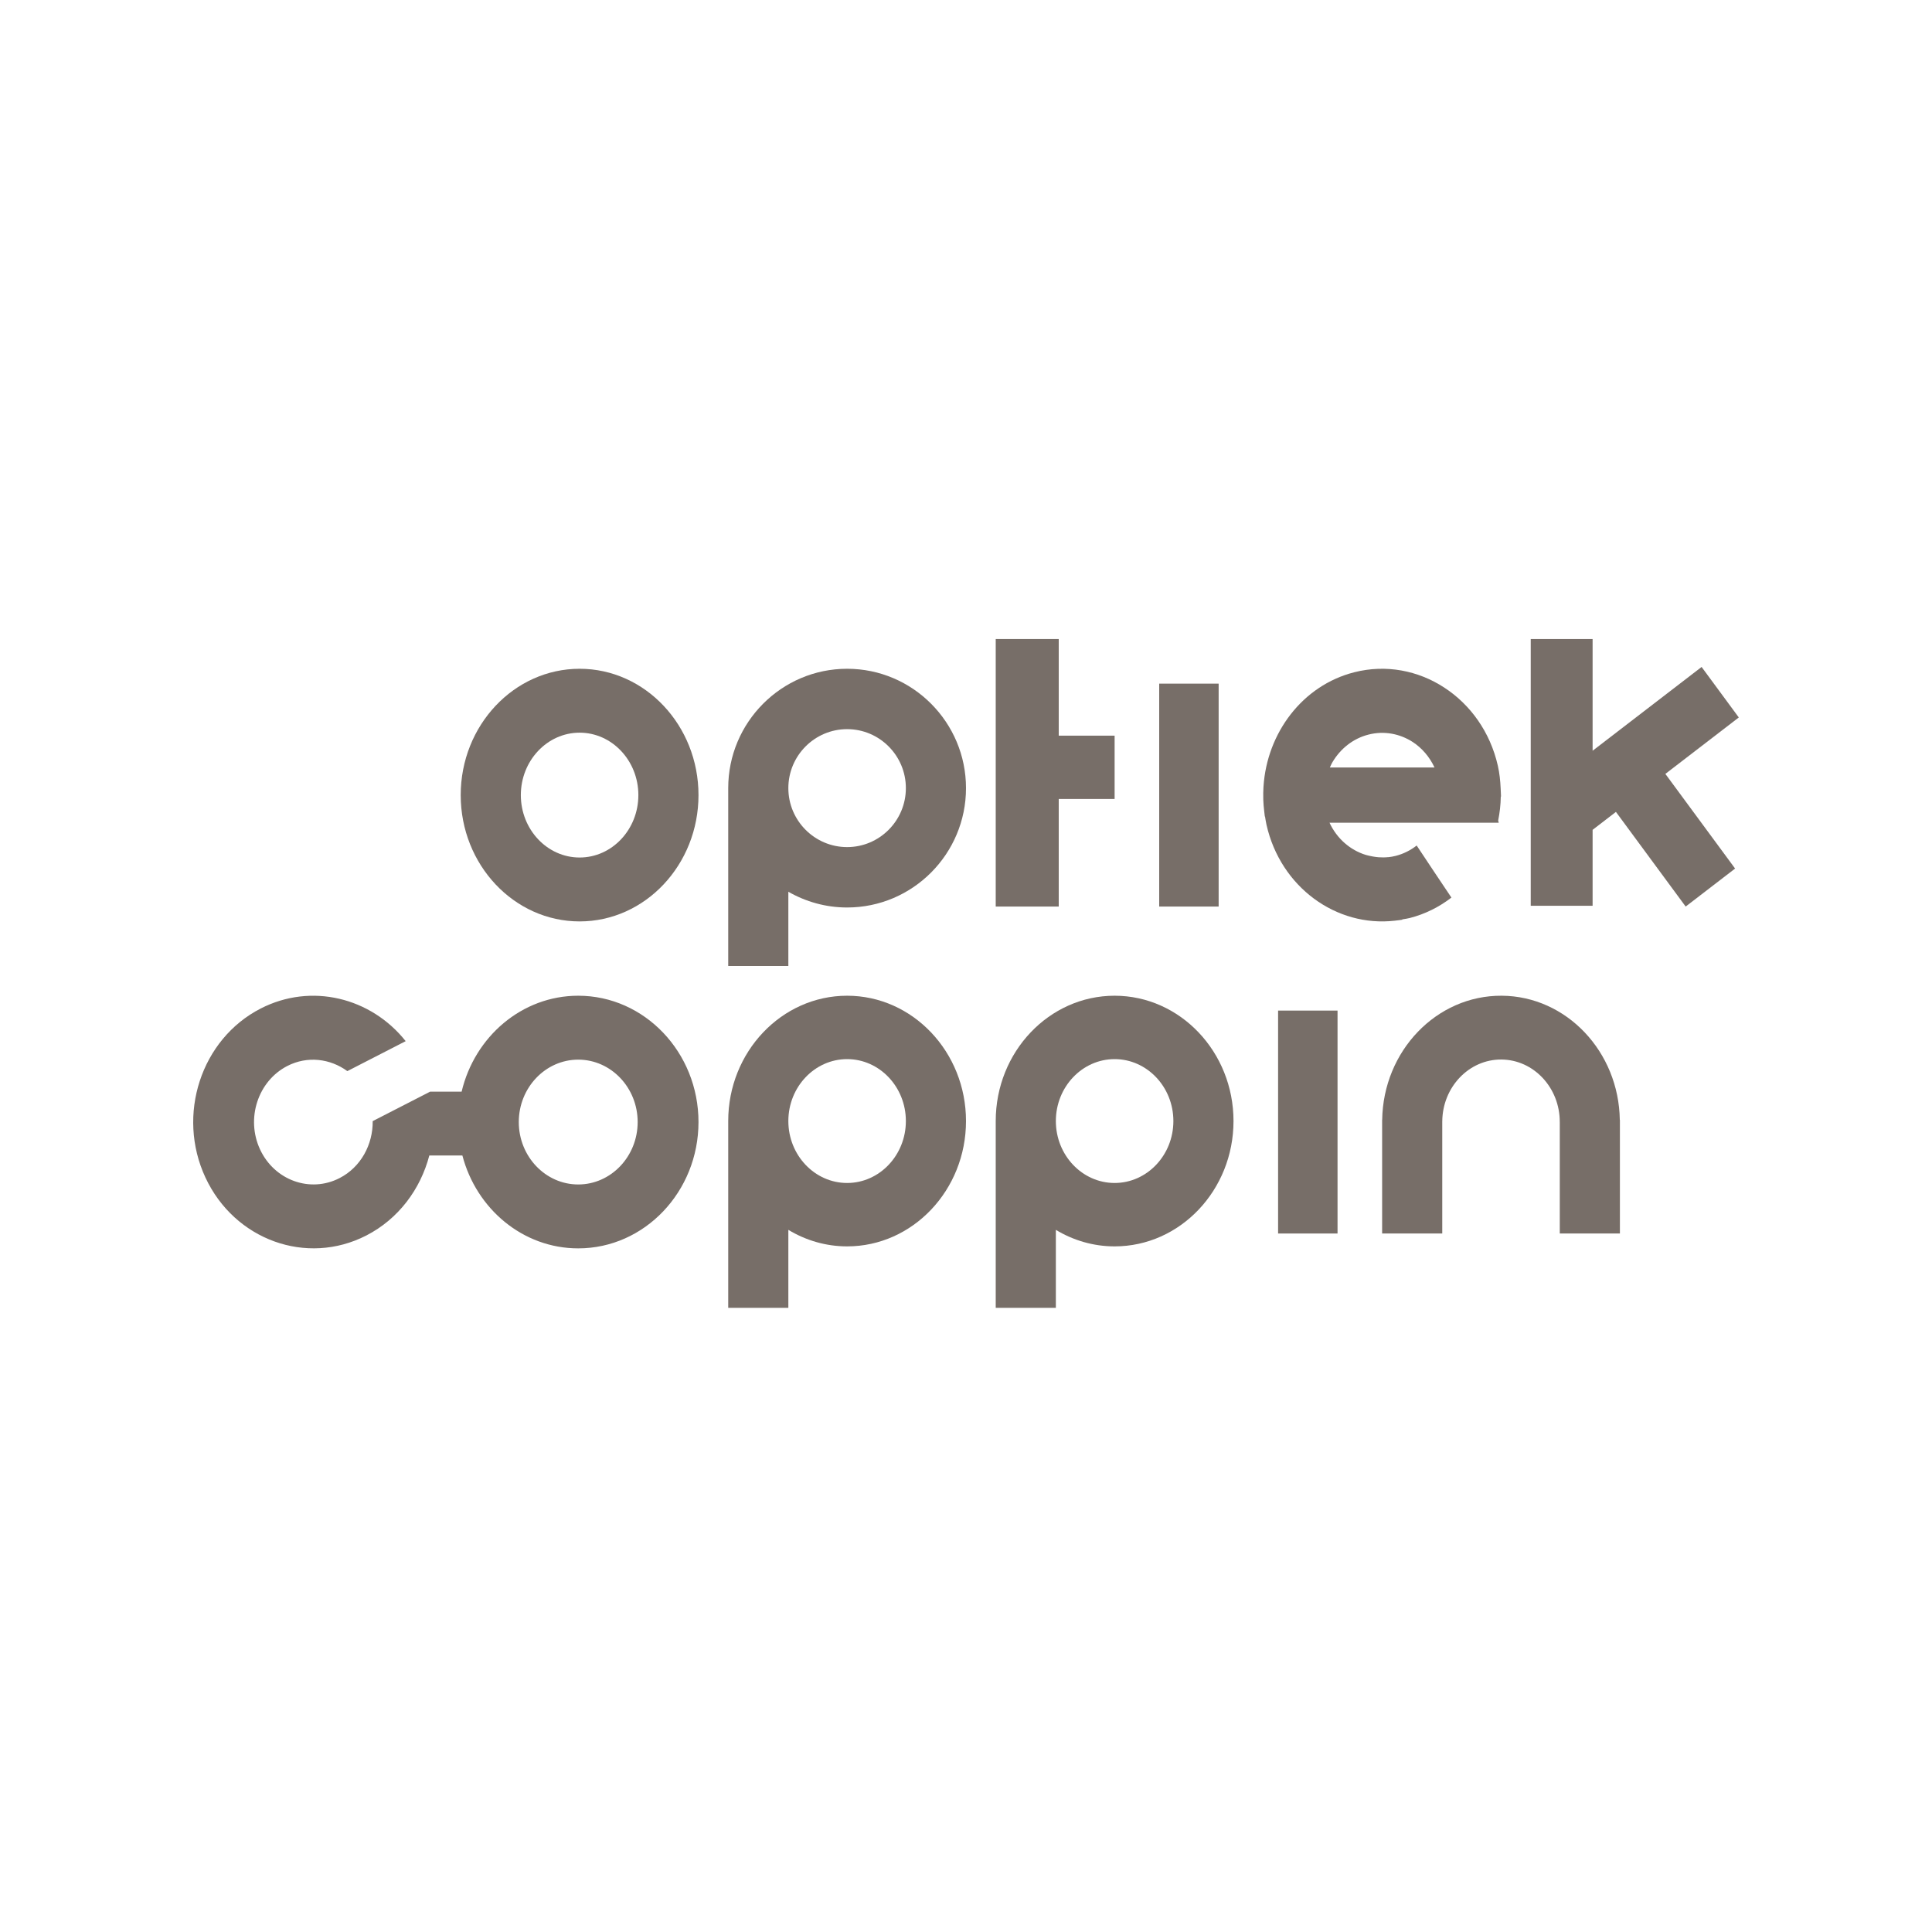
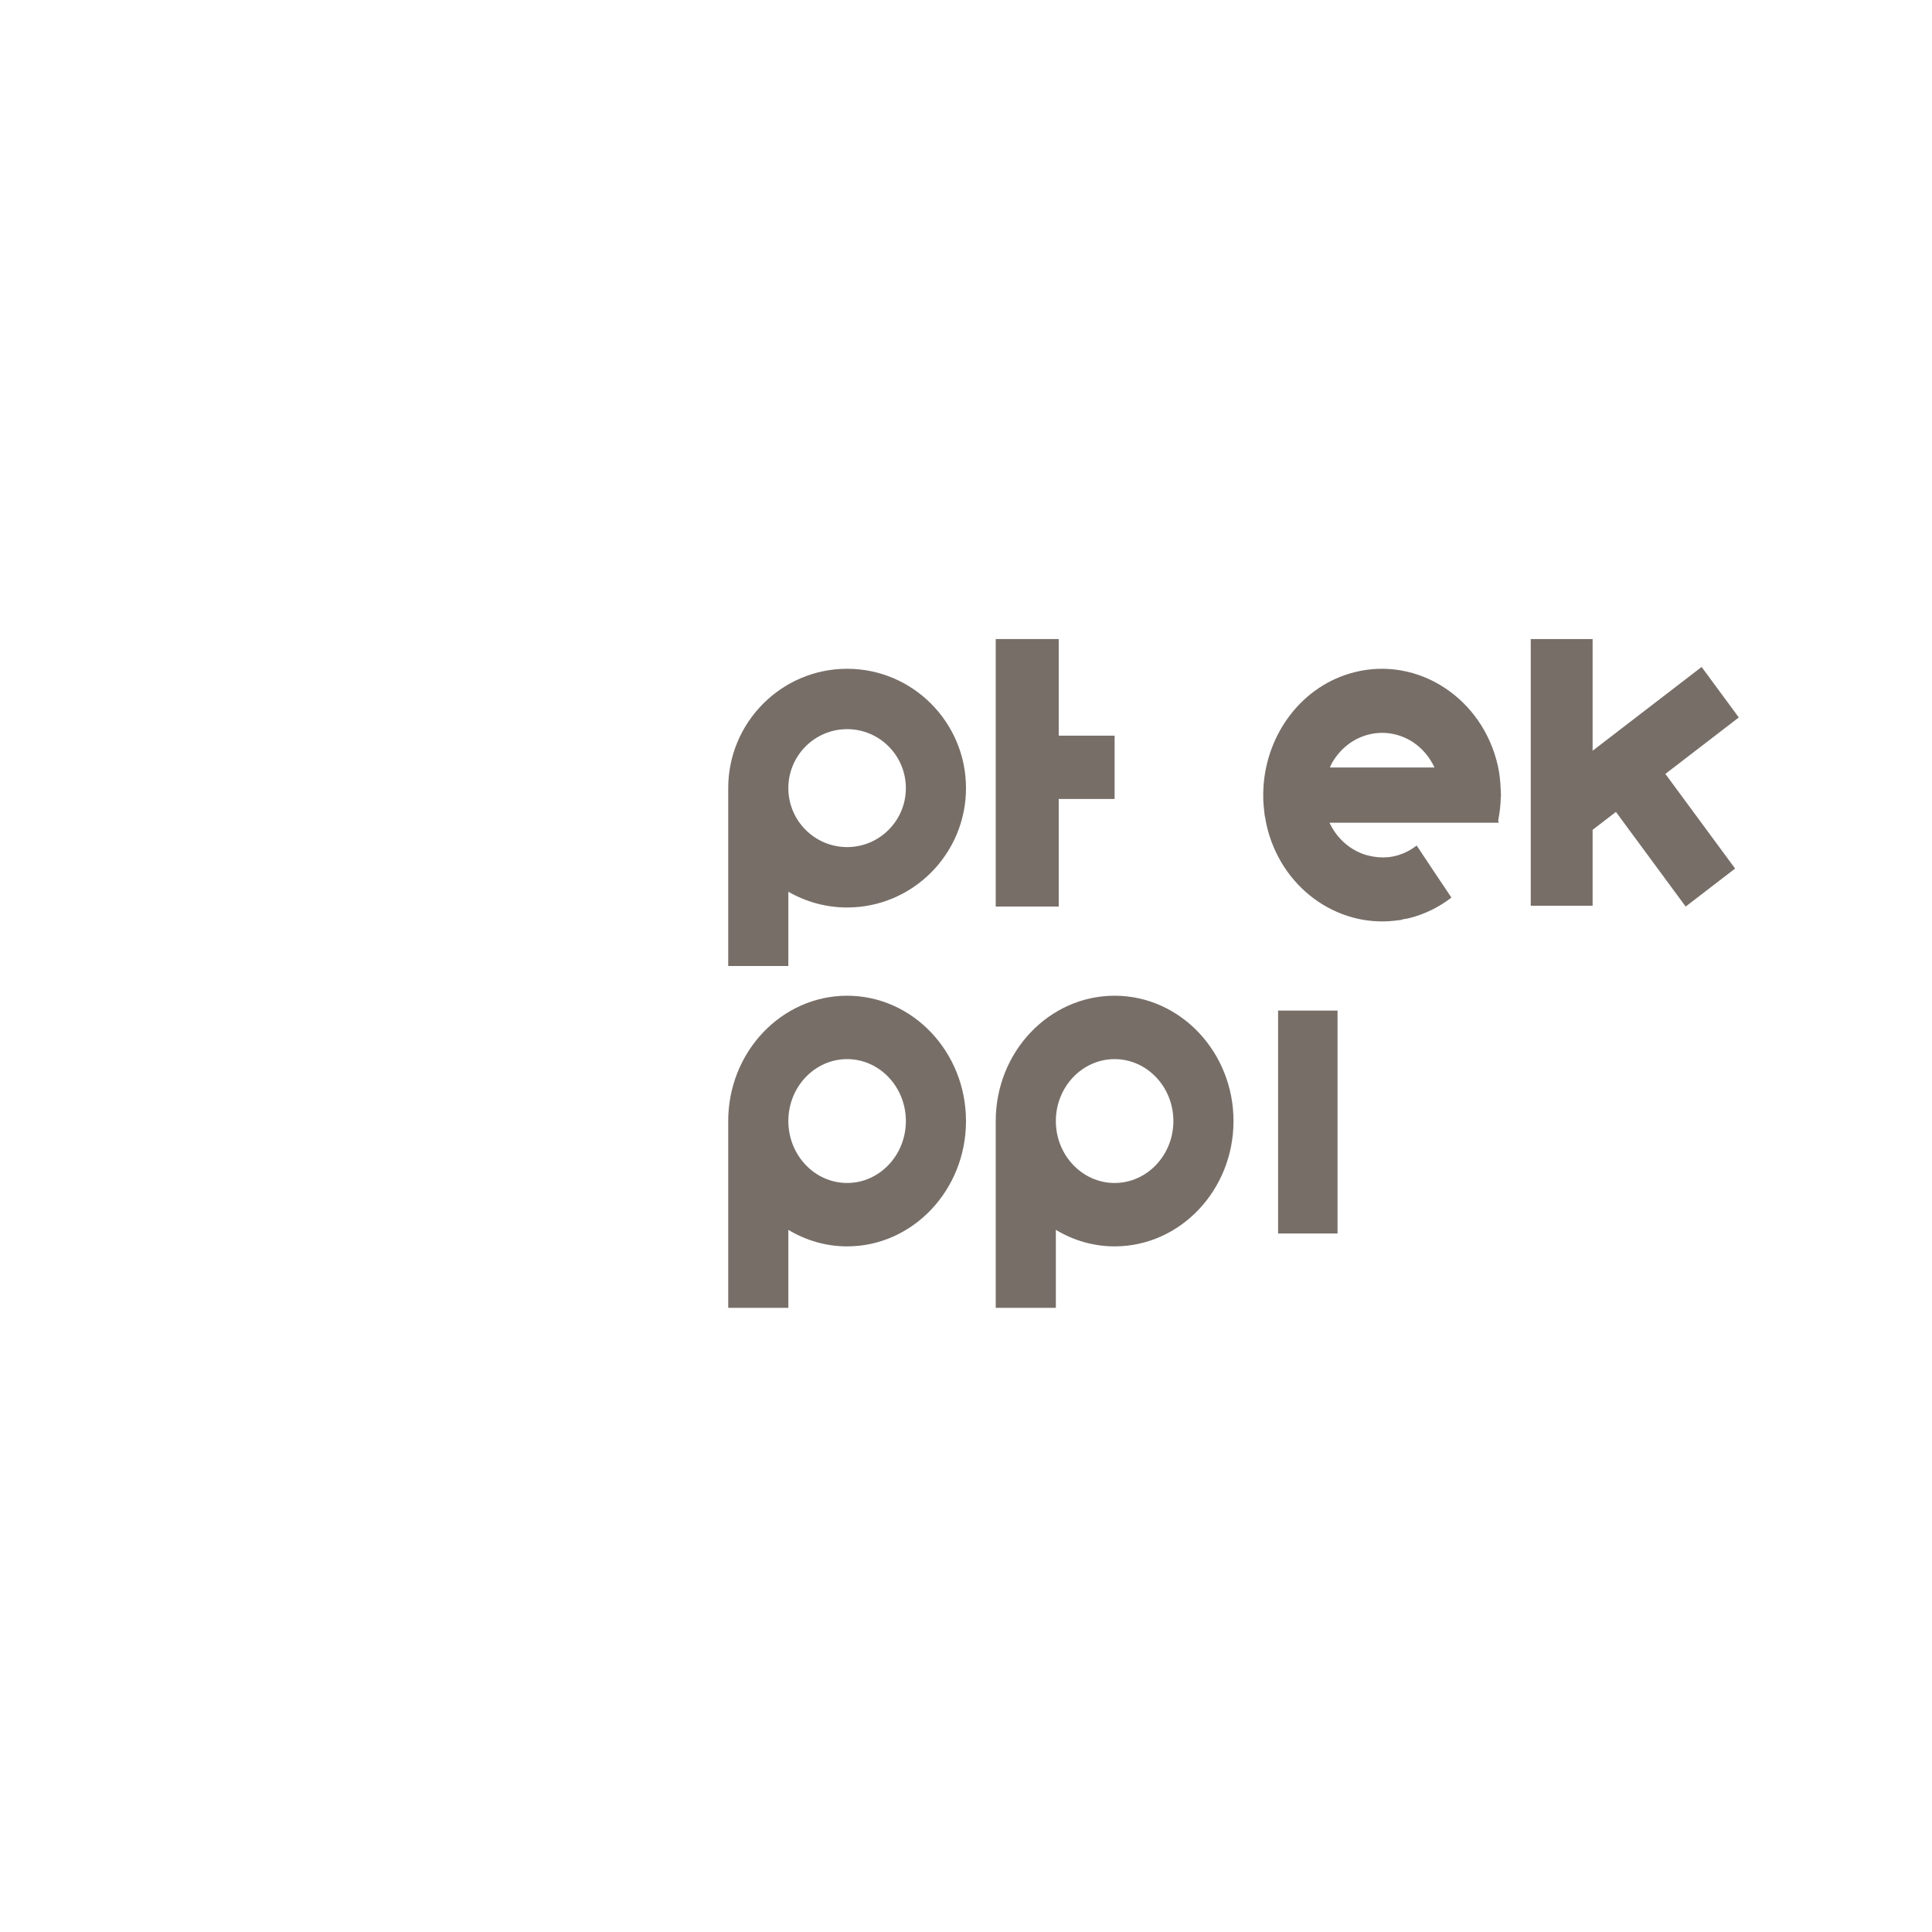
<svg xmlns="http://www.w3.org/2000/svg" width="130" height="130" viewBox="0 0 130 130" fill="none">
-   <path d="M39.001 62C34.589 62 31 58.187 31 53.5C31 48.813 34.589 45 39.001 45C43.413 45 47 48.813 47 53.5C47 58.187 43.412 62 39.001 62ZM39.001 49.3C36.82 49.3 35.046 51.184 35.046 53.5C35.046 55.816 36.82 57.7 39.001 57.7C41.182 57.7 42.954 55.816 42.954 53.5C42.954 51.184 41.18 49.3 39.001 49.3Z" fill="#776E68" />
-   <path d="M82 46H78V61H82V46Z" fill="#776E68" />
  <path d="M75 49.501H71.24V43H67V61H71.24V53.761H75V49.501Z" fill="#776E68" />
  <path d="M57.001 67C52.589 67 49 70.783 49 75.433V88H53.046V82.754C54.214 83.458 55.562 83.866 57.001 83.866C61.412 83.866 65 80.083 65 75.433C65 70.783 61.412 67 57.001 67V67ZM57.001 79.6C54.82 79.6 53.046 77.731 53.046 75.433C53.046 73.135 54.82 71.266 57.001 71.266C59.182 71.266 60.954 73.135 60.954 75.433C60.954 77.731 59.18 79.6 57.001 79.6Z" fill="#776E68" />
  <path d="M57.001 45C52.589 45 49 48.603 49 53.032V65H53.046V60.004C54.214 60.674 55.562 61.063 57.001 61.063C61.412 61.063 65 57.46 65 53.031C65 48.603 61.412 45 57.001 45V45ZM57.001 56.999C54.82 56.999 53.046 55.22 53.046 53.031C53.046 50.843 54.82 49.063 57.001 49.063C59.182 49.063 60.954 50.843 60.954 53.031C60.954 55.22 59.18 56.999 57.001 56.999Z" fill="#776E68" />
  <path d="M74.999 67C70.588 67 67 70.783 67 75.433V88H71.046V82.755C72.214 83.458 73.561 83.866 74.999 83.866C79.411 83.866 83 80.083 83 75.433C83 70.783 79.411 67 74.999 67L74.999 67ZM74.999 79.6C72.82 79.6 71.046 77.731 71.046 75.433C71.046 73.135 72.82 71.266 74.999 71.266C77.179 71.266 78.954 73.135 78.954 75.433C78.954 77.731 77.18 79.6 74.999 79.6Z" fill="#776E68" />
  <path d="M90 68H86V83H90V68Z" fill="#776E68" />
-   <path d="M108.993 75.359C108.928 70.76 105.402 67.027 101.046 67C96.66 66.973 93.07 70.715 93.004 75.359H93V83H97.046V75.462H97.047C97.06 73.15 98.843 71.279 101.023 71.293C103.203 71.306 104.965 73.198 104.953 75.51H104.954V83H109V75.359H108.993Z" fill="#776E68" />
  <path d="M101 53.598C101.001 53.513 100.99 53.426 100.989 53.34C100.987 53.238 100.981 53.136 100.975 53.034C100.951 52.535 100.902 52.034 100.788 51.53C100.272 49.245 98.927 47.398 97.173 46.26C95.424 45.121 93.267 44.688 91.12 45.236C87.638 46.123 85.25 49.32 85.018 52.928C85.017 52.944 85.016 52.96 85.015 52.975C85 53.227 84.997 53.48 85.003 53.734C85.004 53.769 85.004 53.803 85.005 53.838C85.014 54.075 85.034 54.313 85.062 54.551C85.067 54.601 85.073 54.651 85.079 54.701C85.09 54.782 85.094 54.863 85.107 54.945L85.121 54.941C85.151 55.127 85.178 55.313 85.22 55.499C86.168 59.698 89.916 62.402 93.855 61.951C93.876 61.949 93.895 61.946 93.915 61.943C94.064 61.925 94.211 61.912 94.36 61.885L94.355 61.863C94.522 61.834 94.688 61.815 94.856 61.772C95.9 61.506 96.843 61.027 97.663 60.396C96.946 59.333 96.101 58.064 95.325 56.893C94.913 57.214 94.438 57.456 93.911 57.59C93.743 57.633 93.576 57.661 93.41 57.679L93.408 57.675C93.191 57.698 92.976 57.697 92.763 57.683C92.693 57.678 92.624 57.669 92.556 57.66C92.433 57.645 92.312 57.621 92.192 57.595C92.095 57.572 91.996 57.553 91.9 57.524C90.85 57.201 89.955 56.426 89.459 55.358H100.847L100.809 55.214C100.912 54.688 100.978 54.15 100.984 53.602L101 53.598L101 53.598ZM89.656 51.288C90.187 50.387 91.034 49.696 92.082 49.429C93.138 49.16 94.199 49.371 95.061 49.929C95.682 50.335 96.192 50.926 96.526 51.644H89.484C89.523 51.559 89.556 51.471 89.601 51.389C89.619 51.356 89.636 51.321 89.656 51.288Z" fill="#776E68" />
  <path d="M117 48.276L114.497 44.878L107.163 50.516V43H103V60.947H107.163V55.838L108.732 54.631L113.425 61L116.751 58.443L112.059 52.074L117 48.276Z" fill="#776E68" />
-   <path d="M38.908 67C35.119 67 31.938 69.754 31.062 73.454C31.062 73.454 28.944 73.454 28.944 73.454L25.078 75.438C25.097 77.012 24.282 78.536 22.847 79.272C20.867 80.289 18.468 79.424 17.499 77.344C16.531 75.263 17.355 72.743 19.335 71.726C20.685 71.033 22.219 71.23 23.372 72.073L27.297 70.057C24.966 67.125 20.948 66.111 17.537 67.863C13.528 69.921 11.862 75.021 13.822 79.231C15.782 83.442 20.636 85.194 24.646 83.135C26.813 82.023 28.293 80.021 28.887 77.752H31.113C32.056 81.348 35.189 84 38.908 84C43.371 84 47 80.187 47 75.5C47 70.813 43.371 67 38.908 67H38.908ZM38.908 79.7C36.703 79.7 34.908 77.816 34.908 75.5C34.908 73.184 36.703 71.301 38.908 71.301C41.114 71.301 42.907 73.184 42.907 75.5C42.907 77.816 41.113 79.7 38.908 79.7Z" fill="#776E68" />
</svg>